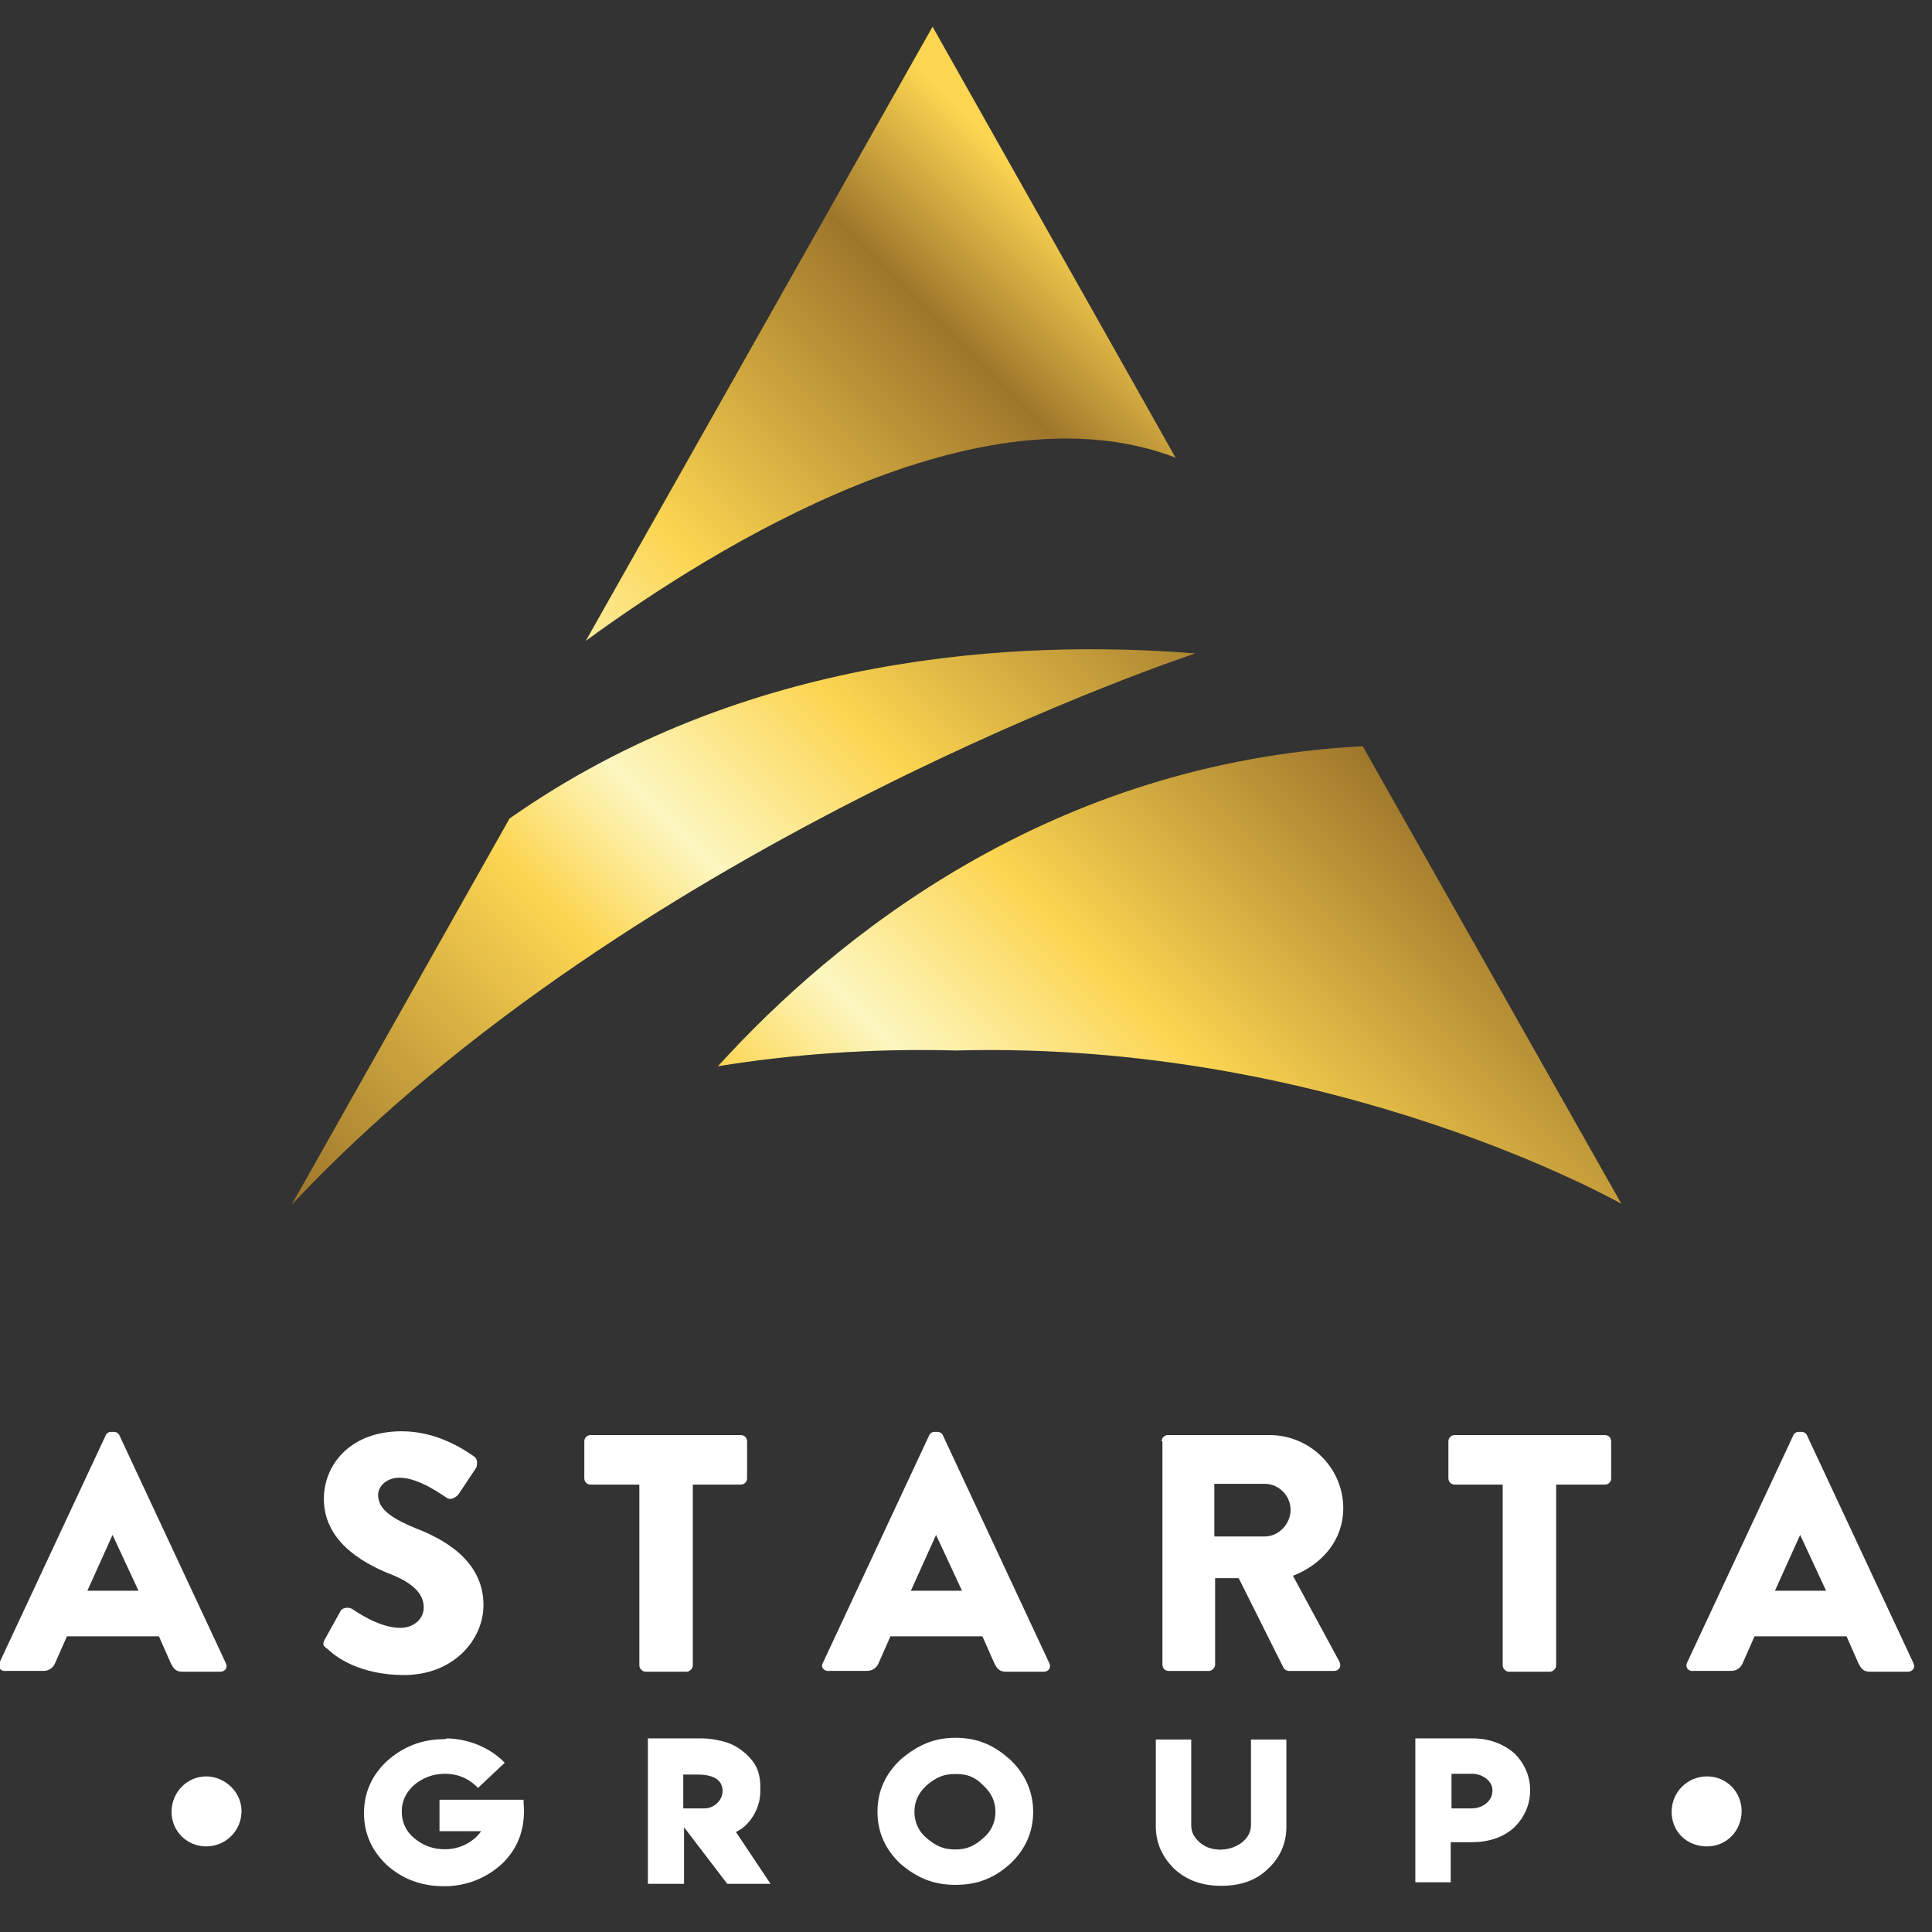
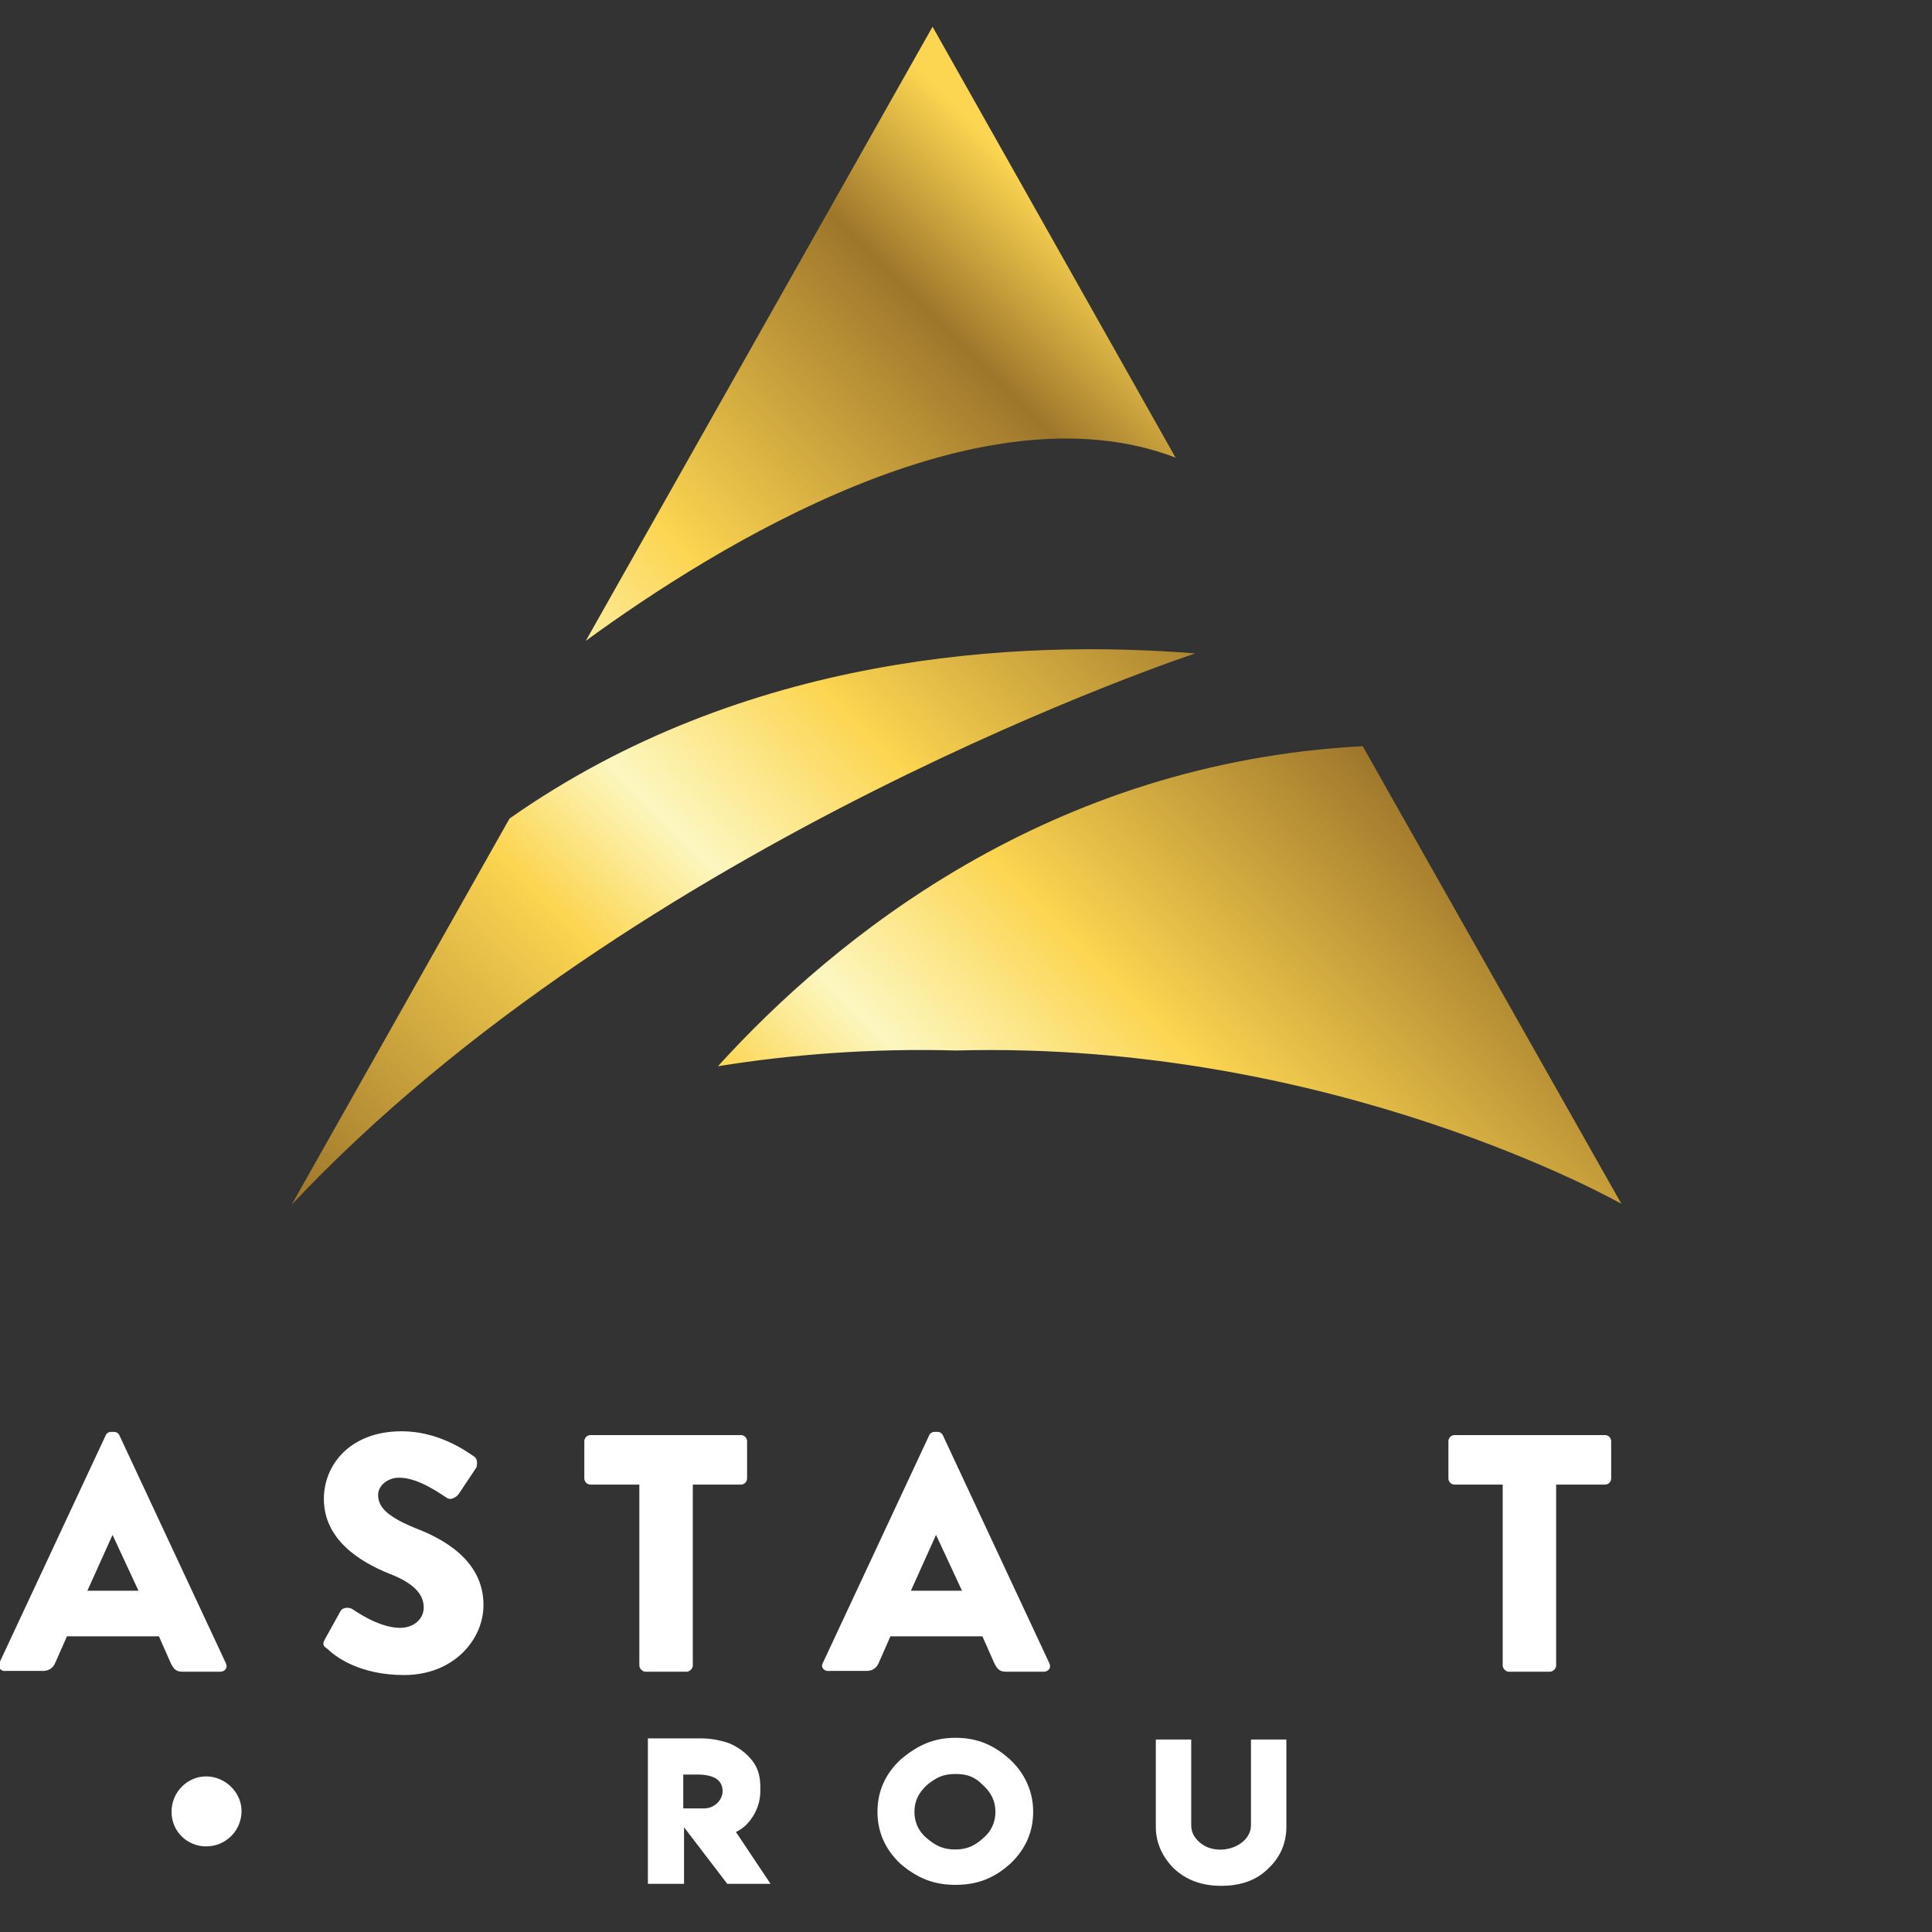
<svg xmlns="http://www.w3.org/2000/svg" width="52" height="52" viewBox="0 0 52 52" fill="none">
  <rect x="0" y="0" width="52" height="52" fill="#333333" stroke="none" />
  <g clip-path="url(#clip0_12748_2287)">
    <path d="M31.64 12.317L25.1 0.719L15.767 17.248C19.301 14.666 26.391 10.306 31.64 12.317ZM13.714 22.031L7.852 32.422C17.143 22.539 32.169 17.587 32.169 17.587C27.386 17.206 20.042 17.587 13.714 22.031ZM36.677 20.084C28.254 20.528 22.476 25.227 19.323 28.698C21.291 28.38 23.449 28.211 25.735 28.274C35.915 27.999 43.64 32.401 43.64 32.401L36.677 20.084Z" fill="url(#paint0_linear_12748_2287)" />
    <path d="M4.617 48.765C4.617 48.236 5.04 47.812 5.548 47.812C6.056 47.812 6.501 48.236 6.501 48.744C6.501 49.273 6.077 49.696 5.548 49.696C5.04 49.696 4.617 49.294 4.617 48.765Z" fill="white" />
-     <path d="M12.04 46.789C12.675 46.81 13.183 47.064 13.522 47.382L13.585 47.445L12.866 48.122L12.802 48.059C12.569 47.847 12.294 47.741 11.977 47.741C11.659 47.741 11.384 47.847 11.151 48.038C10.919 48.249 10.813 48.482 10.813 48.757C10.813 49.032 10.919 49.286 11.151 49.477C11.384 49.667 11.638 49.773 11.977 49.773C12.4 49.773 12.76 49.562 12.95 49.286H11.829V48.44H14.093V48.525C14.157 49.265 13.903 49.794 13.501 50.175C13.077 50.556 12.548 50.768 11.956 50.768C11.342 50.768 10.834 50.577 10.411 50.197C10.008 49.816 9.797 49.35 9.797 48.8C9.797 48.249 10.008 47.784 10.411 47.403C10.834 47.022 11.342 46.81 11.956 46.81L12.04 46.789Z" fill="white" />
    <path d="M17.438 50.704V46.789H18.877C19.11 46.789 19.342 46.831 19.554 46.895C19.744 46.958 19.914 47.064 20.062 47.191C20.316 47.424 20.464 47.657 20.464 48.101V48.207C20.464 48.482 20.379 48.736 20.21 48.969C20.083 49.138 19.977 49.223 19.808 49.308L20.739 50.704H19.575L18.411 49.181V50.704H17.438ZM19.448 48.207C19.448 48.08 19.406 47.974 19.3 47.89C19.194 47.805 18.983 47.763 18.813 47.763H18.39V48.673H18.75H18.961C19.215 48.673 19.448 48.461 19.448 48.207Z" fill="white" />
    <path d="M25.712 46.773C26.305 46.773 26.75 46.964 27.194 47.366C27.596 47.747 27.808 48.234 27.808 48.763C27.808 49.313 27.596 49.779 27.194 50.16C26.771 50.541 26.326 50.731 25.712 50.731C25.12 50.731 24.675 50.541 24.231 50.16C23.829 49.779 23.617 49.313 23.617 48.763C23.617 48.213 23.829 47.747 24.231 47.366C24.675 46.985 25.12 46.773 25.712 46.773ZM25.712 47.747C25.374 47.747 25.183 47.853 24.951 48.043C24.718 48.255 24.612 48.488 24.612 48.763C24.612 49.038 24.718 49.292 24.951 49.482C25.183 49.673 25.374 49.779 25.712 49.779C26.03 49.779 26.241 49.673 26.453 49.482C26.686 49.292 26.792 49.038 26.792 48.763C26.792 48.488 26.686 48.255 26.453 48.043C26.241 47.832 26.051 47.747 25.712 47.747Z" fill="white" />
    <path d="M33.67 49.127V46.82H34.623V49.169C34.623 49.614 34.453 49.995 34.136 50.291C33.818 50.609 33.395 50.757 32.866 50.757C32.358 50.757 31.935 50.609 31.596 50.291C31.279 49.974 31.109 49.593 31.109 49.169V46.82H32.062V49.127C32.062 49.318 32.146 49.466 32.295 49.593C32.443 49.72 32.633 49.783 32.845 49.783C33.268 49.783 33.67 49.508 33.67 49.127Z" fill="white" />
-     <path d="M38.094 50.704V46.789H39.639C40.083 46.789 40.464 46.937 40.76 47.191C41.035 47.466 41.184 47.805 41.184 48.186C41.184 48.567 41.035 48.906 40.76 49.181C40.464 49.456 40.062 49.583 39.618 49.583H39.046V50.662H38.094V50.704ZM39.618 47.741H39.067V48.673H39.618C39.893 48.673 40.168 48.482 40.168 48.207C40.189 47.953 39.914 47.741 39.618 47.741Z" fill="white" />
-     <path d="M44.992 48.765C44.992 48.236 45.416 47.812 45.945 47.812C46.474 47.812 46.876 48.236 46.876 48.744C46.876 49.273 46.474 49.696 45.945 49.696C45.394 49.696 44.992 49.294 44.992 48.765Z" fill="white" />
    <path d="M-0.019 44.761L2.839 38.645C2.86 38.581 2.923 38.539 2.987 38.539H3.071C3.135 38.539 3.198 38.581 3.22 38.645L6.077 44.761C6.14 44.888 6.056 44.994 5.929 44.994H4.913C4.743 44.994 4.68 44.931 4.595 44.761L4.278 44.042H1.802L1.484 44.761C1.442 44.867 1.336 44.973 1.167 44.973H0.172C0.003 44.994 -0.061 44.867 -0.019 44.761ZM3.727 42.814L3.029 41.312L2.352 42.814H3.727Z" fill="white" />
    <path d="M8.738 44.132L9.161 43.37C9.225 43.243 9.415 43.264 9.479 43.306C9.521 43.328 10.177 43.814 10.77 43.814C11.129 43.814 11.405 43.582 11.405 43.264C11.405 42.883 11.087 42.587 10.473 42.354C9.69 42.037 8.717 41.444 8.717 40.343C8.717 39.434 9.415 38.523 10.812 38.523C11.764 38.523 12.484 39.01 12.759 39.201C12.865 39.264 12.844 39.434 12.822 39.497L12.357 40.195C12.293 40.301 12.124 40.386 12.039 40.322C11.955 40.28 11.299 39.772 10.748 39.772C10.431 39.772 10.177 39.984 10.177 40.238C10.177 40.576 10.452 40.83 11.172 41.127C11.891 41.402 13.013 41.973 13.013 43.201C13.013 44.132 12.209 45.084 10.875 45.084C9.69 45.084 9.034 44.597 8.822 44.386C8.695 44.301 8.674 44.259 8.738 44.132Z" fill="white" />
    <path d="M17.187 39.958H15.896C15.79 39.958 15.727 39.874 15.727 39.789V38.794C15.727 38.71 15.79 38.625 15.896 38.625H19.938C20.044 38.625 20.108 38.71 20.108 38.794V39.789C20.108 39.874 20.044 39.958 19.938 39.958H18.647V44.826C18.647 44.911 18.562 44.995 18.478 44.995H17.377C17.293 44.995 17.208 44.911 17.208 44.826V39.958H17.187Z" fill="white" />
    <path d="M22.146 44.761L25.003 38.645C25.024 38.581 25.088 38.539 25.151 38.539H25.236C25.299 38.539 25.363 38.581 25.384 38.645L28.241 44.761C28.305 44.888 28.22 44.994 28.093 44.994H27.077C26.908 44.994 26.845 44.931 26.76 44.761L26.442 44.042H23.966L23.649 44.761C23.606 44.867 23.501 44.973 23.331 44.973H22.337C22.167 44.994 22.083 44.867 22.146 44.761ZM25.892 42.814L25.194 41.312L24.517 42.814H25.892Z" fill="white" />
-     <path d="M31.266 38.794C31.266 38.71 31.329 38.625 31.435 38.625H34.165C35.266 38.625 36.154 39.514 36.154 40.593C36.154 41.44 35.604 42.096 34.8 42.413L36.049 44.72C36.112 44.847 36.049 44.974 35.901 44.974H34.694C34.631 44.974 34.567 44.932 34.546 44.889L33.34 42.477H32.705V44.805C32.705 44.889 32.62 44.974 32.535 44.974H31.456C31.35 44.974 31.287 44.889 31.287 44.805V38.794H31.266ZM34.038 41.355C34.419 41.355 34.736 41.017 34.736 40.636C34.736 40.255 34.419 39.937 34.038 39.937H32.684V41.355H34.038Z" fill="white" />
    <path d="M40.445 39.958H39.154C39.048 39.958 38.984 39.874 38.984 39.789V38.794C38.984 38.71 39.048 38.625 39.154 38.625H43.196C43.302 38.625 43.365 38.71 43.365 38.794V39.789C43.365 39.874 43.302 39.958 43.196 39.958H41.884V44.826C41.884 44.911 41.799 44.995 41.715 44.995H40.614C40.529 44.995 40.445 44.911 40.445 44.826V39.958Z" fill="white" />
-     <path d="M45.403 44.761L48.261 38.645C48.282 38.581 48.345 38.539 48.409 38.539H48.493C48.557 38.539 48.62 38.581 48.641 38.645L51.499 44.761C51.562 44.888 51.477 44.994 51.35 44.994H50.334C50.165 44.994 50.102 44.931 50.017 44.761L49.7 44.042H47.223L46.906 44.761C46.864 44.867 46.758 44.973 46.589 44.973H45.594C45.425 44.994 45.361 44.867 45.403 44.761ZM49.149 42.814L48.451 41.312L47.774 42.814H49.149Z" fill="white" />
  </g>
  <defs>
    <linearGradient id="paint0_linear_12748_2287" x1="13.179" y1="37.759" x2="37.646" y2="13.292" gradientUnits="userSpaceOnUse">
      <stop stop-color="#9E762B" />
      <stop offset="0.309" stop-color="#FCD551" />
      <stop offset="0.418" stop-color="#FCF7C0" />
      <stop offset="0.576" stop-color="#FCD551" />
      <stop offset="0.842" stop-color="#9E762B" />
      <stop offset="0.969" stop-color="#FCD551" />
      <stop offset="1" stop-color="#FCD551" />
    </linearGradient>
    <clipPath id="clip0_12748_2287">
      <rect width="52" height="52" fill="white" />
    </clipPath>
  </defs>
</svg>